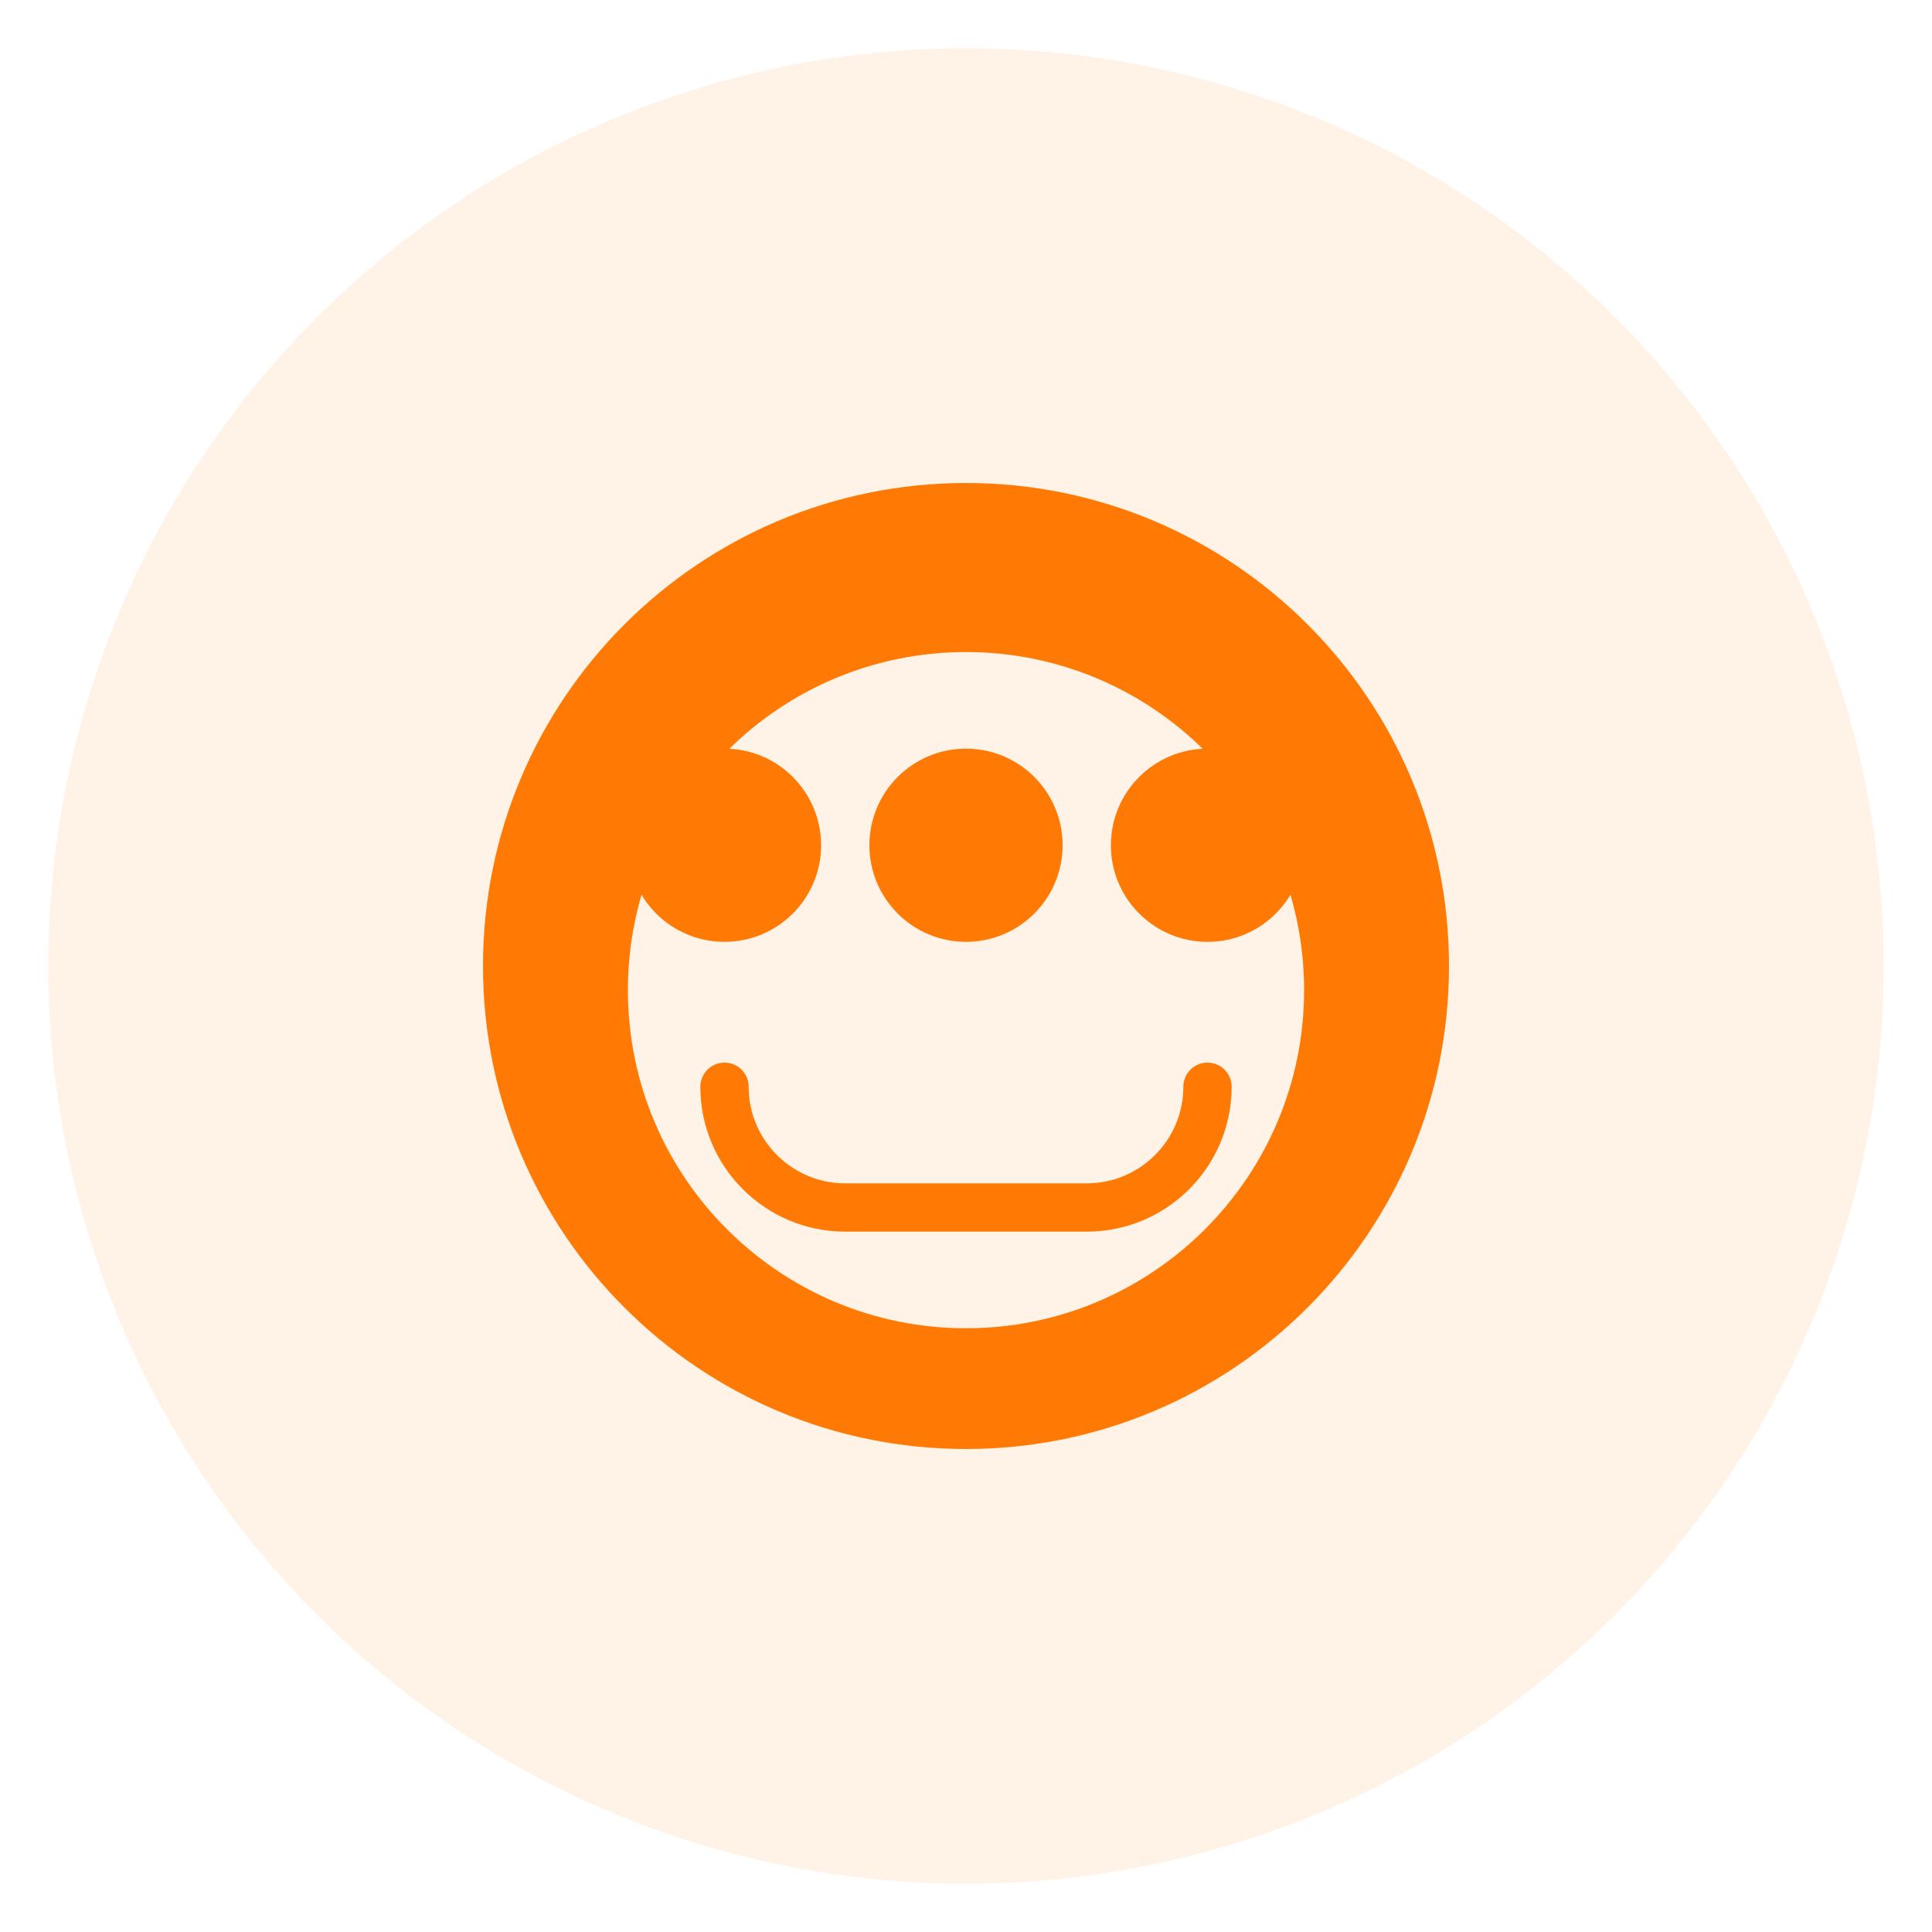
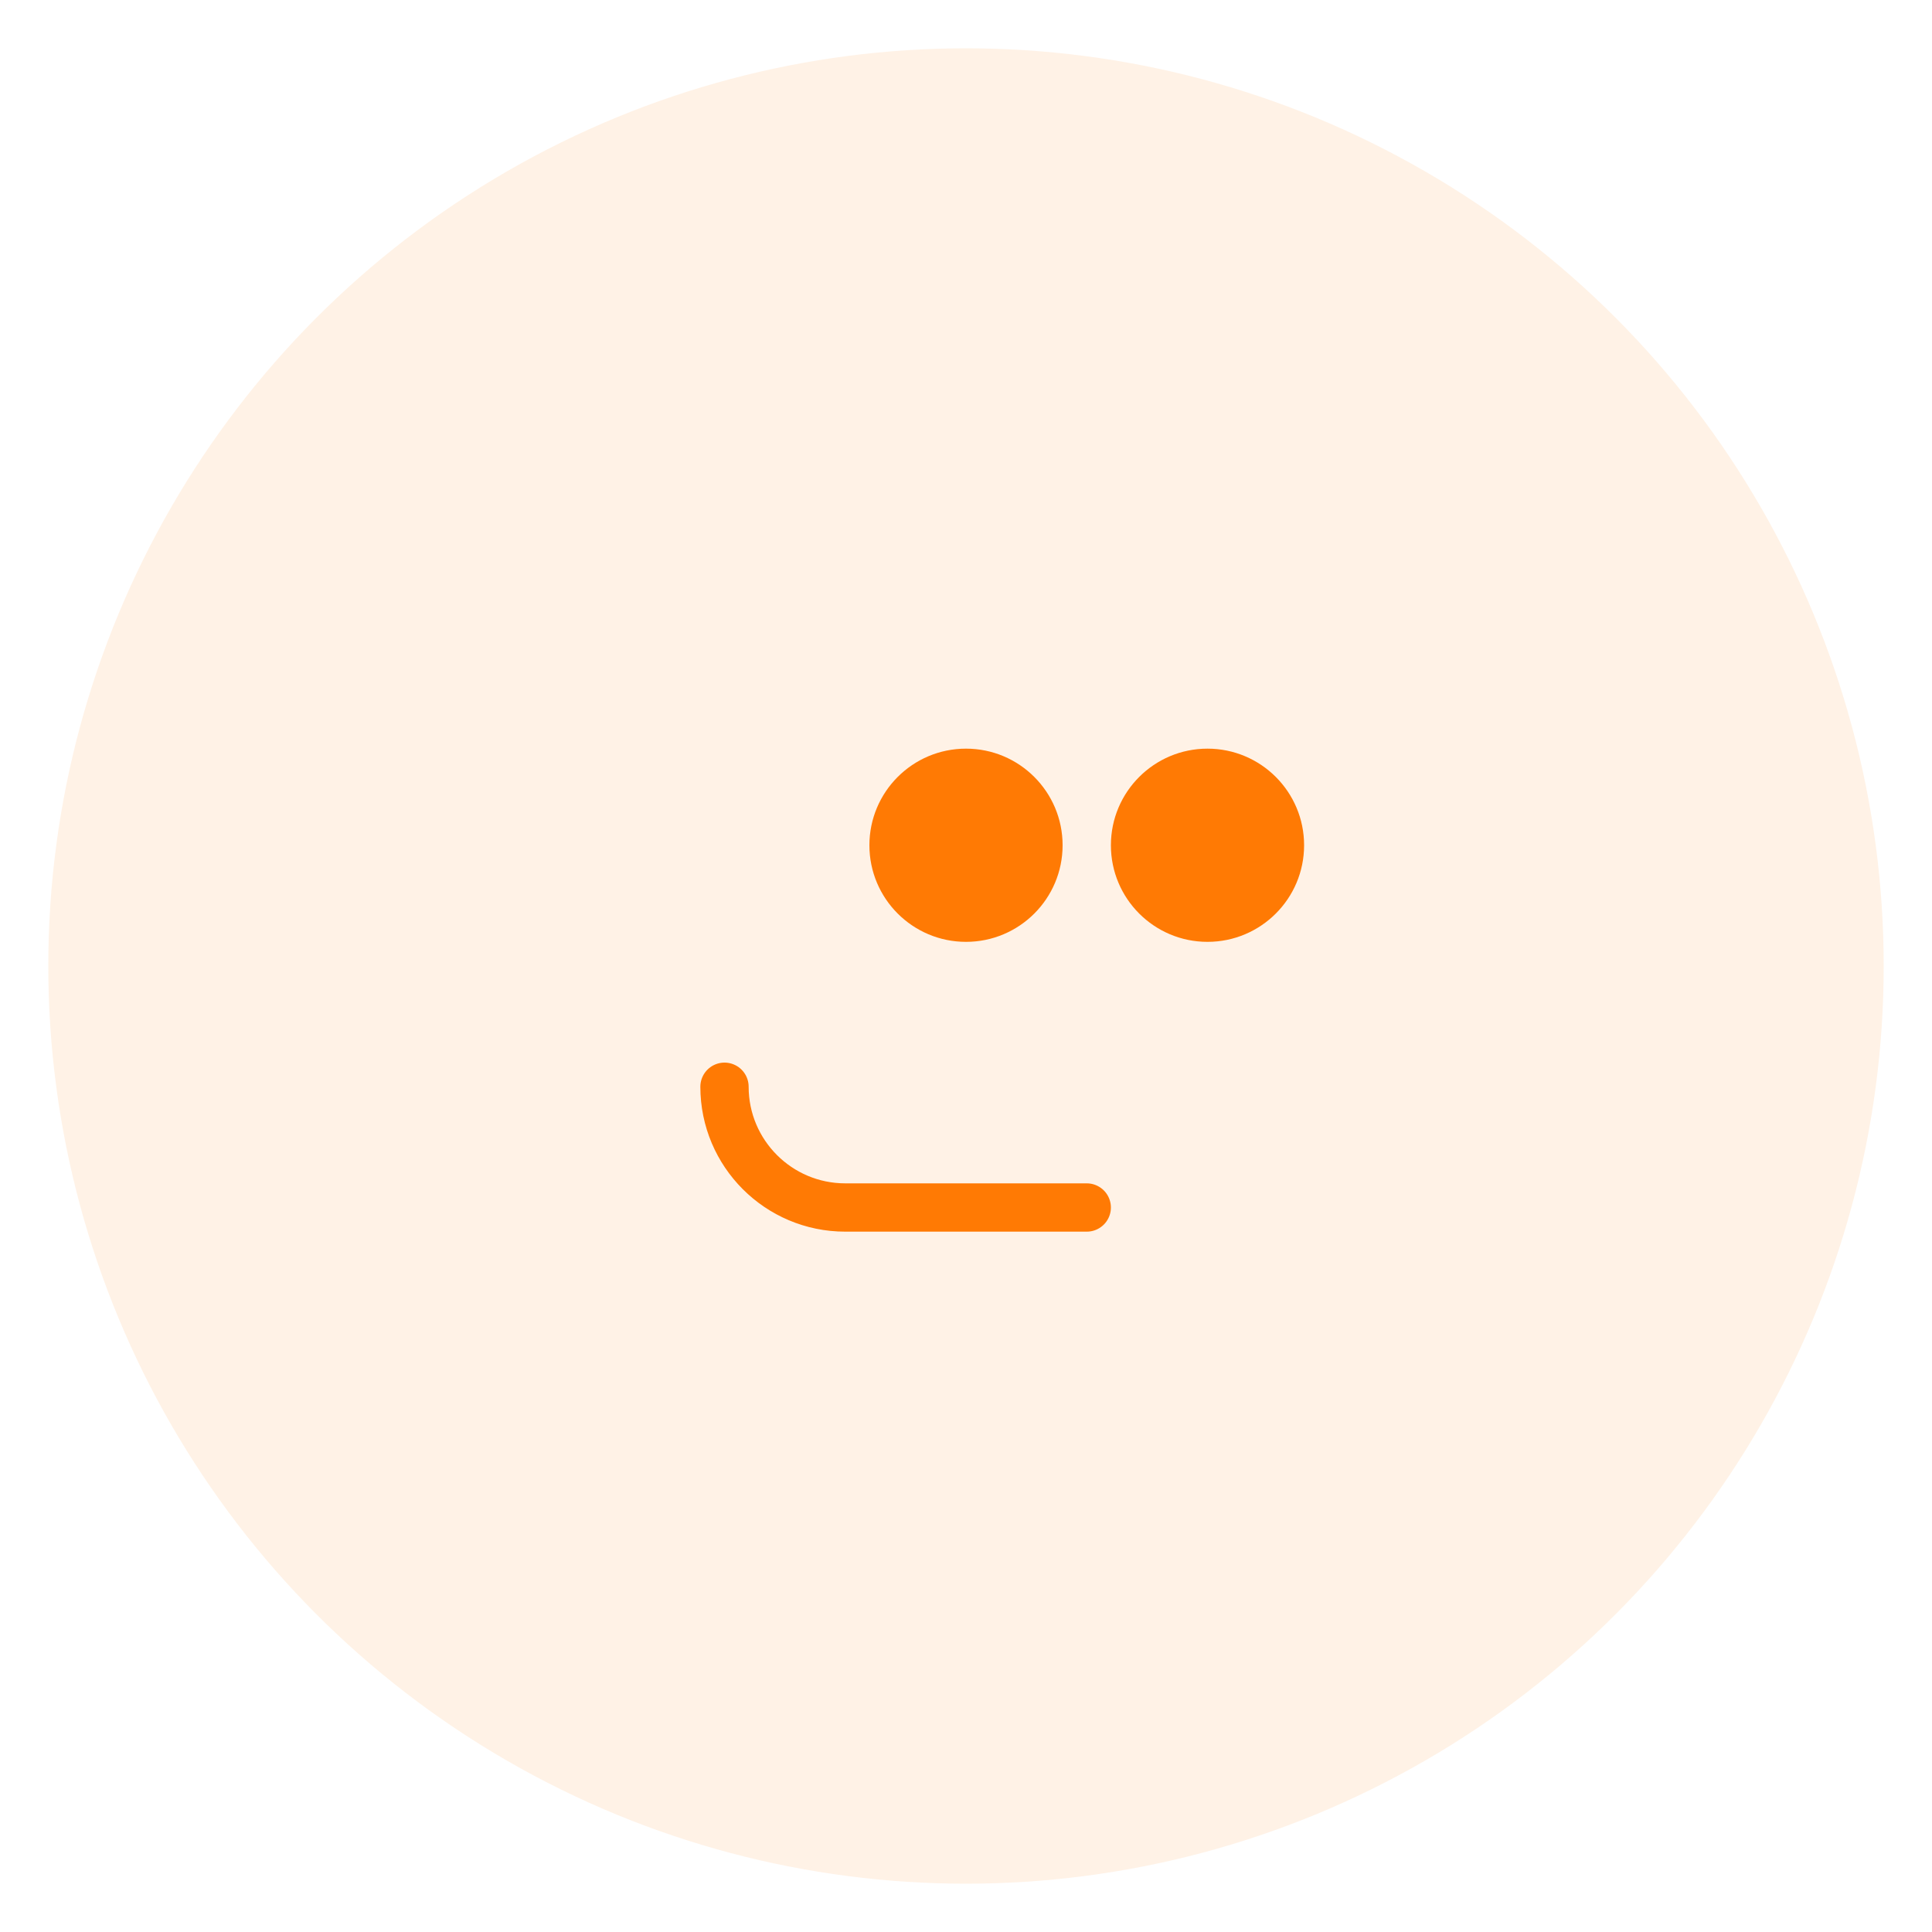
<svg xmlns="http://www.w3.org/2000/svg" width="80" height="80" viewBox="0 0 80 80" fill="none">
  <circle cx="40" cy="40" r="38" fill="#FF7A04" opacity="0.1" />
-   <path d="M40 20C28.95 20 20 28.95 20 40C20 51.05 28.95 60 40 60C51.05 60 60 51.05 60 40C60 28.95 51.05 20 40 20ZM40 55C32.27 55 26 48.73 26 41C26 33.27 32.27 27 40 27C47.73 27 54 33.27 54 41C54 48.73 47.73 55 40 55Z" fill="#FF7A04" />
-   <circle cx="30" cy="35" r="4" fill="#FF7A04" />
  <circle cx="40" cy="35" r="4" fill="#FF7A04" />
  <circle cx="50" cy="35" r="4" fill="#FF7A04" />
-   <path d="M30 45C30 47.76 32.24 50 35 50H45C47.76 50 50 47.76 50 45" stroke="#FF7A04" stroke-width="2" stroke-linecap="round" />
+   <path d="M30 45C30 47.76 32.24 50 35 50H45" stroke="#FF7A04" stroke-width="2" stroke-linecap="round" />
</svg>